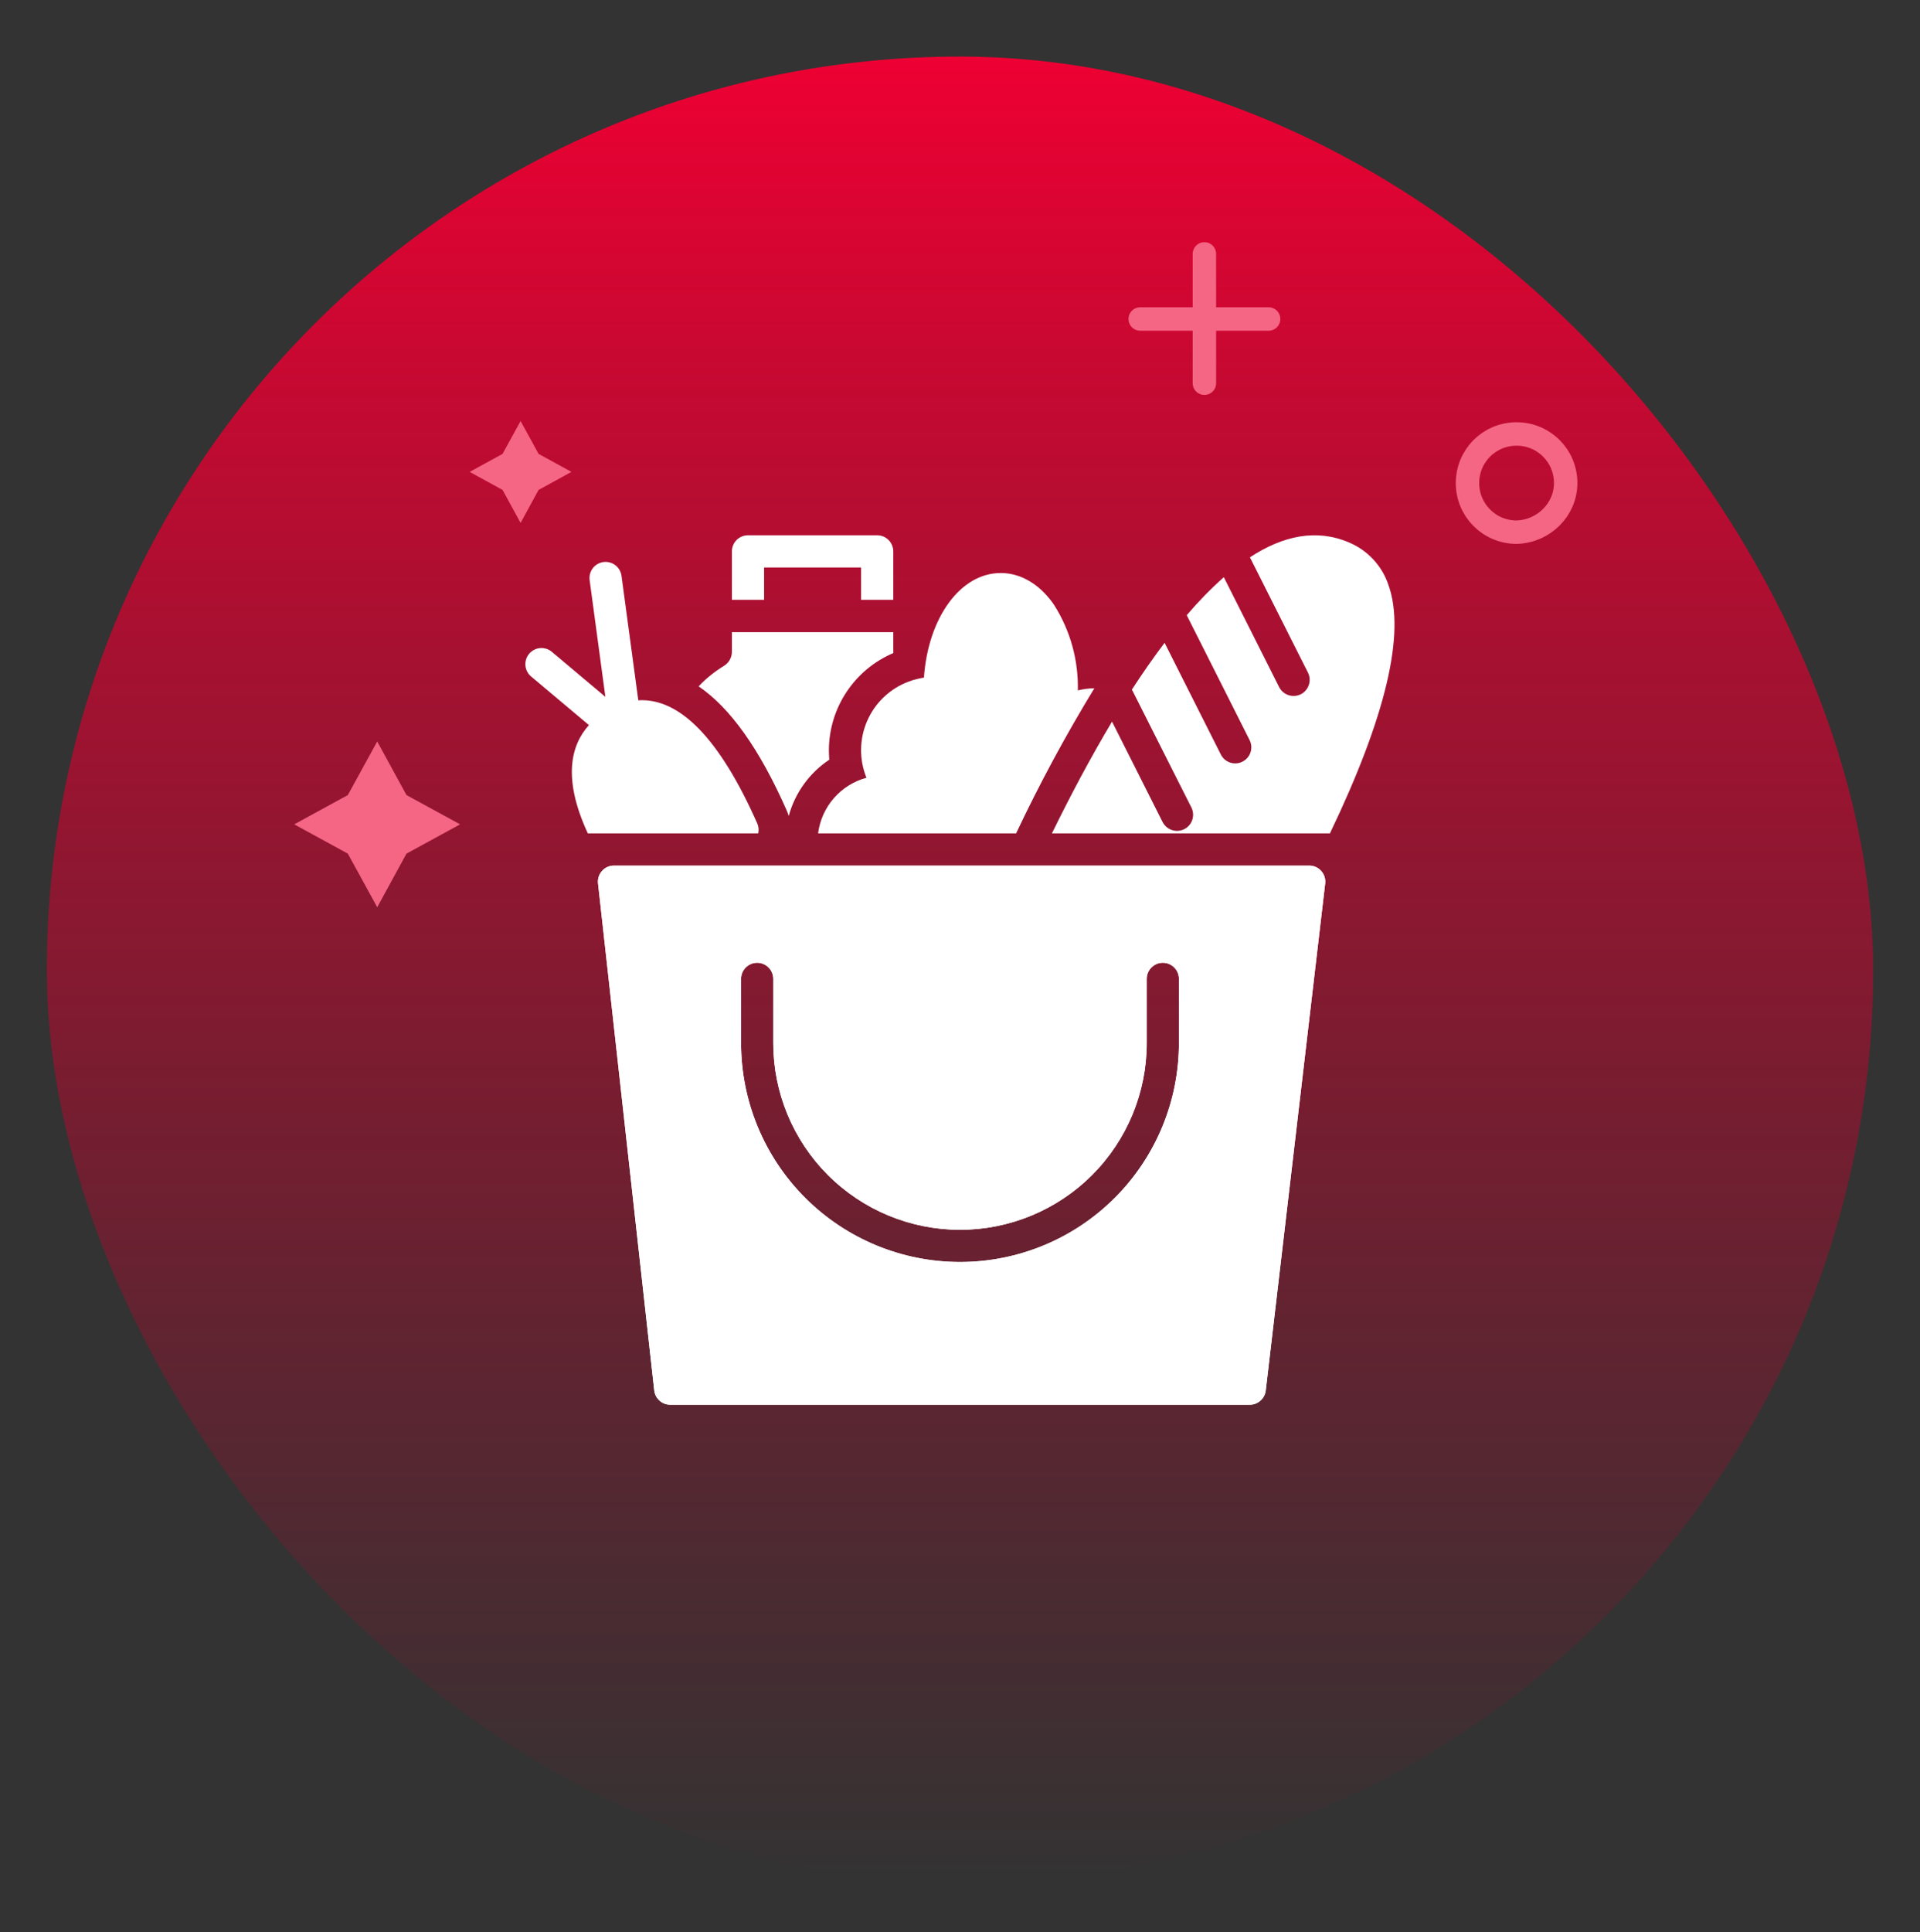
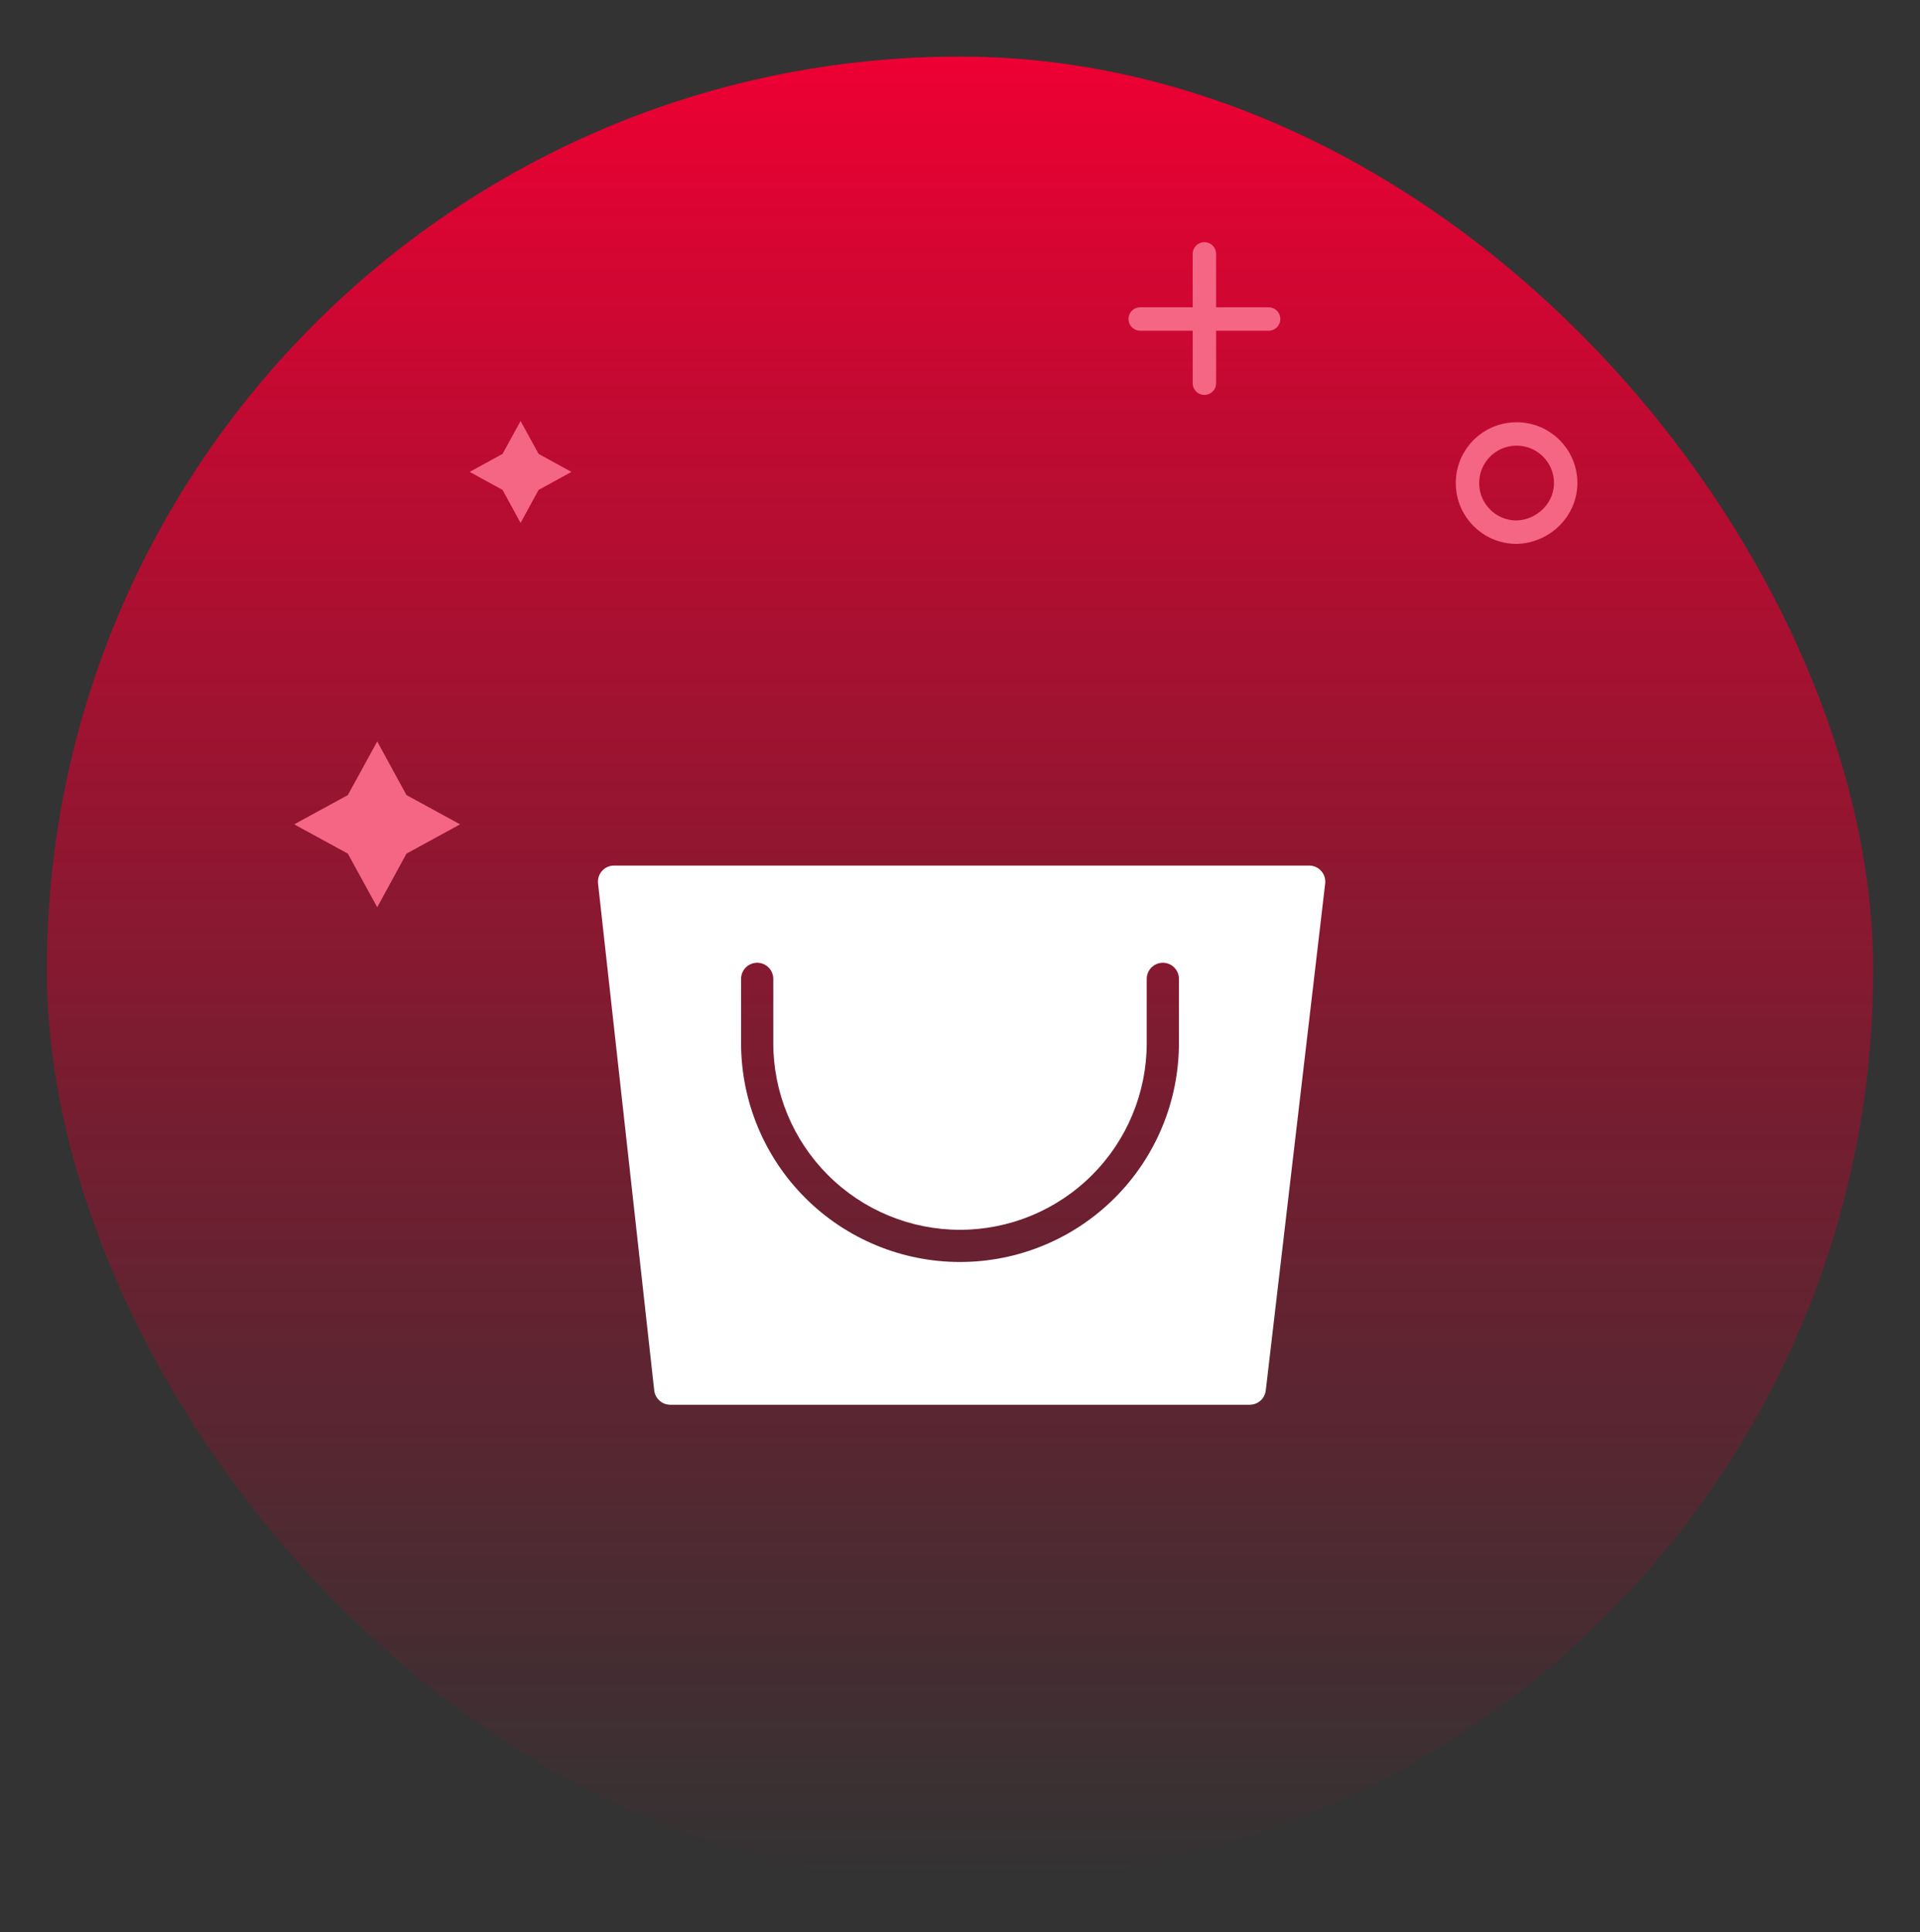
<svg xmlns="http://www.w3.org/2000/svg" width="164" height="165" viewBox="0 0 164 165" fill="none">
  <rect x="0" y="0" width="164" height="165" fill="#333333" stroke="none" />
  <rect x="4" y="4.833" width="156" height="156" rx="78" fill="url(#paint0_linear_1_6772)" />
  <path d="M32.221 63.318L29.71 67.897L25.131 70.396L29.71 72.895L32.221 77.474L34.72 72.895L39.299 70.396L34.72 67.897L32.221 63.318Z" fill="#F56685" />
  <path d="M44.466 35.953L42.927 38.76L40.12 40.298L42.927 41.837L44.466 44.656L46.004 41.837L48.811 40.298L46.004 38.76L44.466 35.953Z" fill="#F56685" />
  <path d="M102.876 21.682V32.725M97.392 27.241H108.361" stroke="#F56685" stroke-width="2" stroke-miterlimit="10" stroke-linecap="round" stroke-linejoin="round" />
  <path d="M133.735 41.252C133.735 38.929 131.864 37.058 129.542 37.058C127.219 37.058 125.348 38.929 125.348 41.252C125.348 43.574 127.219 45.445 129.542 45.445C131.864 45.38 133.735 43.51 133.735 41.252Z" stroke="#F56685" stroke-width="2" stroke-miterlimit="10" />
-   <path d="M76.301 51.222H62.516V47.084C62.517 46.719 62.663 46.37 62.92 46.112C63.178 45.855 63.527 45.71 63.891 45.709H74.926C75.29 45.71 75.639 45.855 75.897 46.112C76.154 46.37 76.299 46.719 76.301 47.084V51.222ZM73.551 48.459H65.266V51.222H73.551V48.459ZM113.192 75.45L108.118 118.735C108.08 119.071 107.92 119.382 107.668 119.608C107.415 119.834 107.089 119.958 106.75 119.958H57.25C56.911 119.958 56.585 119.834 56.332 119.608C56.08 119.382 55.92 119.071 55.882 118.735L51.083 75.443C51.061 75.251 51.08 75.057 51.138 74.873C51.196 74.688 51.293 74.519 51.422 74.375C51.55 74.23 51.708 74.115 51.884 74.036C52.06 73.957 52.251 73.916 52.444 73.917H111.824C112.018 73.916 112.21 73.957 112.387 74.036C112.565 74.115 112.723 74.231 112.852 74.376C112.982 74.52 113.079 74.691 113.137 74.876C113.196 75.061 113.214 75.257 113.192 75.45ZM100.7 83.59C100.7 83.225 100.555 82.875 100.297 82.618C100.039 82.36 99.69 82.215 99.325 82.215C98.96 82.215 98.611 82.36 98.353 82.618C98.095 82.875 97.95 83.225 97.95 83.59V89.069C97.95 93.299 96.27 97.356 93.278 100.347C90.287 103.339 86.23 105.019 82 105.019C77.77 105.019 73.713 103.339 70.722 100.347C67.73 97.356 66.05 93.299 66.05 89.069V83.59C66.05 83.225 65.905 82.875 65.647 82.618C65.389 82.36 65.04 82.215 64.675 82.215C64.31 82.215 63.961 82.36 63.703 82.618C63.445 82.875 63.3 83.225 63.3 83.59V89.069C63.3 94.029 65.27 98.785 68.777 102.292C72.284 105.799 77.04 107.769 82 107.769C86.96 107.769 91.716 105.799 95.223 102.292C98.73 98.785 100.7 94.029 100.7 89.069V83.59ZM92.065 58.957V58.95C92.124 56.377 91.421 53.843 90.044 51.669C89.784 51.281 89.487 50.92 89.157 50.59C88.681 50.099 88.123 49.697 87.507 49.4L87.328 49.318C87.203 49.263 87.074 49.214 86.943 49.173C86.799 49.125 86.654 49.084 86.51 49.05L86.304 49.008C86.288 49.002 86.272 49 86.256 49.002C86.163 48.981 86.069 48.967 85.974 48.96C85.809 48.941 85.644 48.932 85.479 48.933C82.021 48.933 79.271 52.776 78.92 57.864C78.755 57.891 78.597 57.919 78.439 57.96C78.155 58.02 77.877 58.103 77.607 58.207C76.825 58.501 76.109 58.948 75.503 59.522C74.896 60.097 74.411 60.787 74.076 61.552C73.741 62.318 73.562 63.142 73.551 63.978C73.54 64.813 73.697 65.642 74.011 66.416C72.929 66.709 71.959 67.318 71.223 68.163C70.488 69.009 70.02 70.055 69.879 71.167H86.792C88.799 66.922 91.029 62.786 93.474 58.778C92.999 58.783 92.526 58.843 92.065 58.957ZM64.682 70.314C61.485 63.102 58.068 59.589 54.521 59.802L53.091 49.201C53.07 49.02 53.013 48.844 52.924 48.685C52.834 48.526 52.714 48.386 52.57 48.274C52.426 48.162 52.261 48.08 52.085 48.032C51.909 47.984 51.725 47.972 51.544 47.996C51.363 48.021 51.189 48.081 51.031 48.173C50.874 48.265 50.736 48.388 50.627 48.534C50.517 48.68 50.438 48.847 50.394 49.024C50.349 49.201 50.341 49.385 50.368 49.565L51.709 59.507L47.137 55.663C46.858 55.428 46.497 55.313 46.133 55.344C45.77 55.375 45.433 55.55 45.198 55.828C44.963 56.108 44.848 56.468 44.879 56.832C44.91 57.196 45.084 57.532 45.363 57.767L50.306 61.92C48.773 63.618 48.024 66.45 50.21 71.167H64.764C64.83 70.881 64.801 70.582 64.682 70.314ZM76.308 55.767C76.302 55.726 76.299 55.684 76.301 55.643V53.986H62.516V55.643C62.519 55.889 62.456 56.132 62.336 56.346C62.215 56.561 62.04 56.74 61.829 56.867C61.439 57.106 61.064 57.37 60.708 57.657C60.34 57.949 59.995 58.268 59.677 58.613C62.392 60.462 64.881 63.975 67.191 69.194C67.261 69.352 67.321 69.515 67.37 69.682C67.905 67.713 69.136 66.005 70.835 64.876C70.814 64.608 70.801 64.333 70.801 64.058C70.807 62.289 71.332 60.56 72.311 59.087C73.29 57.613 74.679 56.459 76.308 55.767ZM118.609 49.992C118.343 49.174 117.903 48.424 117.321 47.792C116.738 47.159 116.026 46.66 115.234 46.327C112.449 45.131 109.589 45.743 106.764 47.592L111.721 57.437C111.884 57.764 111.911 58.142 111.796 58.488C111.682 58.835 111.434 59.122 111.109 59.287C110.916 59.381 110.704 59.43 110.49 59.431C110.235 59.431 109.985 59.36 109.768 59.227C109.551 59.093 109.375 58.902 109.259 58.675L104.536 49.29C103.405 50.297 102.346 51.381 101.367 52.535L106.736 63.199C106.818 63.359 106.866 63.534 106.88 63.714C106.894 63.894 106.872 64.074 106.816 64.245C106.759 64.416 106.67 64.575 106.553 64.711C106.435 64.848 106.292 64.96 106.131 65.041C105.94 65.14 105.728 65.192 105.513 65.192C105.257 65.193 105.007 65.122 104.79 64.989C104.572 64.855 104.397 64.664 104.282 64.436L99.476 54.894C98.528 56.145 97.593 57.485 96.678 58.895C96.698 58.917 96.714 58.943 96.726 58.97L101.766 68.96C101.929 69.286 101.956 69.664 101.841 70.011C101.727 70.357 101.479 70.644 101.154 70.809C100.961 70.903 100.749 70.952 100.535 70.954C100.28 70.953 100.03 70.882 99.813 70.749C99.596 70.615 99.42 70.424 99.304 70.197L94.987 61.624C93.165 64.67 91.439 67.922 89.851 71.167H113.598C118.376 61.205 120.06 54.089 118.609 49.992Z" fill="white" />
  <path d="M113.192 75.45L108.118 118.735C108.081 119.071 107.92 119.382 107.668 119.608C107.416 119.834 107.089 119.958 106.75 119.959H57.25C56.912 119.958 56.585 119.834 56.333 119.608C56.08 119.382 55.92 119.071 55.882 118.735L51.083 75.443C51.061 75.251 51.08 75.057 51.138 74.873C51.197 74.688 51.293 74.519 51.422 74.375C51.55 74.23 51.708 74.115 51.884 74.036C52.06 73.957 52.252 73.916 52.445 73.917H111.824C112.018 73.916 112.21 73.957 112.388 74.036C112.565 74.115 112.723 74.231 112.853 74.376C112.982 74.52 113.079 74.691 113.138 74.876C113.196 75.061 113.215 75.257 113.192 75.45ZM100.7 83.59C100.7 83.225 100.555 82.875 100.298 82.618C100.04 82.36 99.69 82.215 99.325 82.215C98.961 82.215 98.611 82.36 98.353 82.618C98.095 82.875 97.95 83.225 97.95 83.59V89.069C97.95 93.299 96.27 97.356 93.279 100.347C90.287 103.339 86.231 105.019 82 105.019C77.77 105.019 73.713 103.339 70.722 100.347C67.731 97.356 66.05 93.299 66.05 89.069V83.59C66.05 83.225 65.905 82.875 65.647 82.618C65.39 82.36 65.04 82.215 64.675 82.215C64.311 82.215 63.961 82.36 63.703 82.618C63.445 82.875 63.3 83.225 63.3 83.59V89.069C63.3 94.029 65.27 98.785 68.777 102.292C72.284 105.799 77.041 107.769 82 107.769C86.96 107.769 91.716 105.799 95.223 102.292C98.73 98.785 100.7 94.029 100.7 89.069V83.59Z" fill="white" />
  <defs>
    <linearGradient id="paint0_linear_1_6772" x1="82" y1="4.833" x2="82" y2="160.833" gradientUnits="userSpaceOnUse">
      <stop stop-color="#EE0033" />
      <stop offset="1" stop-color="#BD0029" stop-opacity="0" />
    </linearGradient>
  </defs>
</svg>